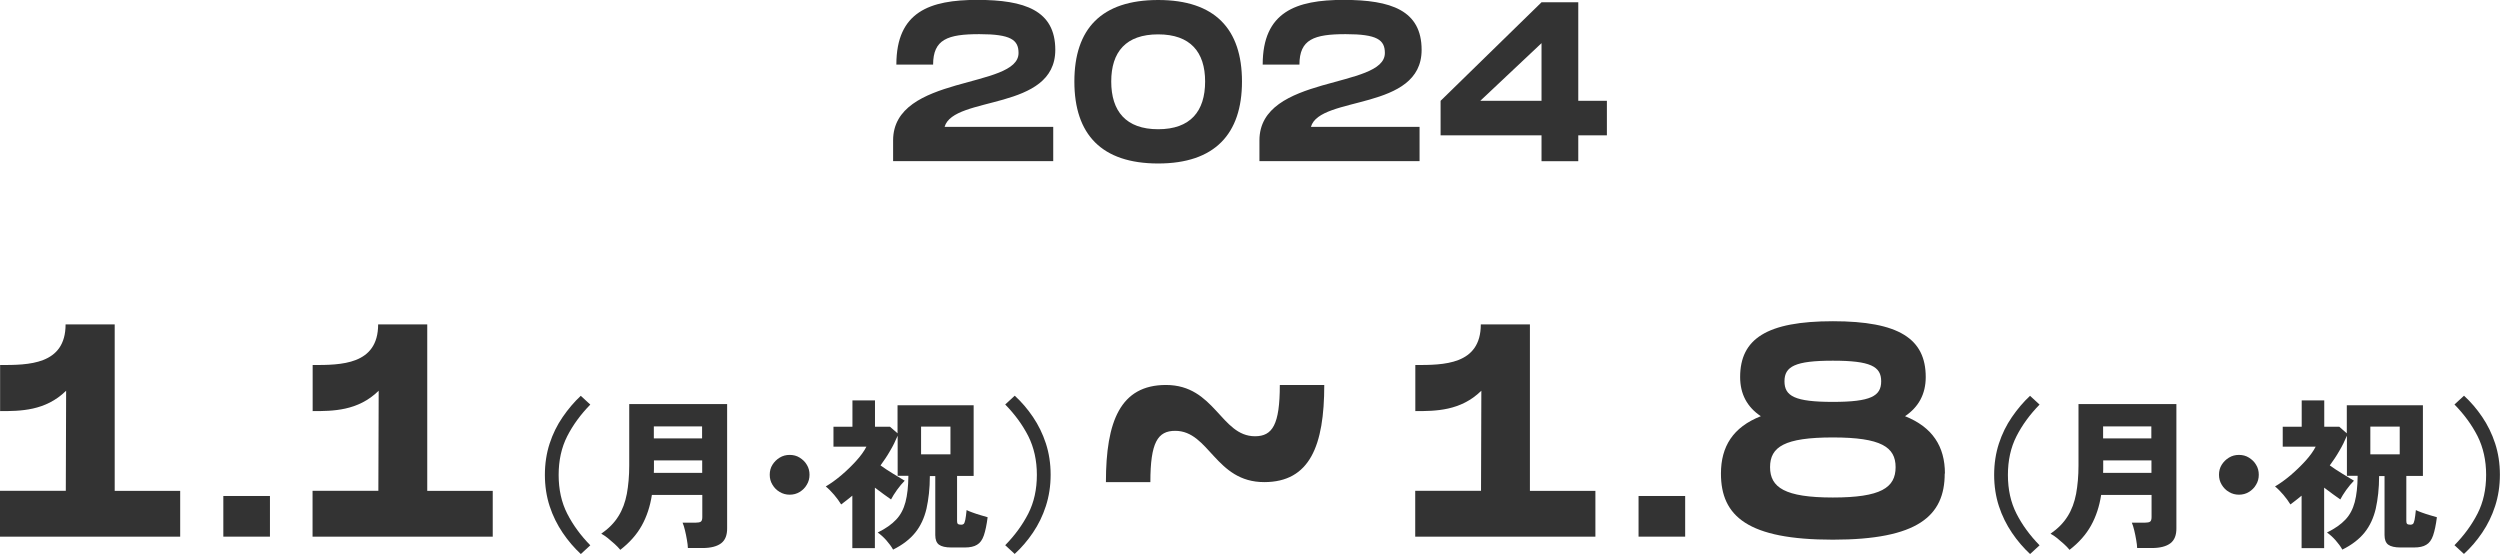
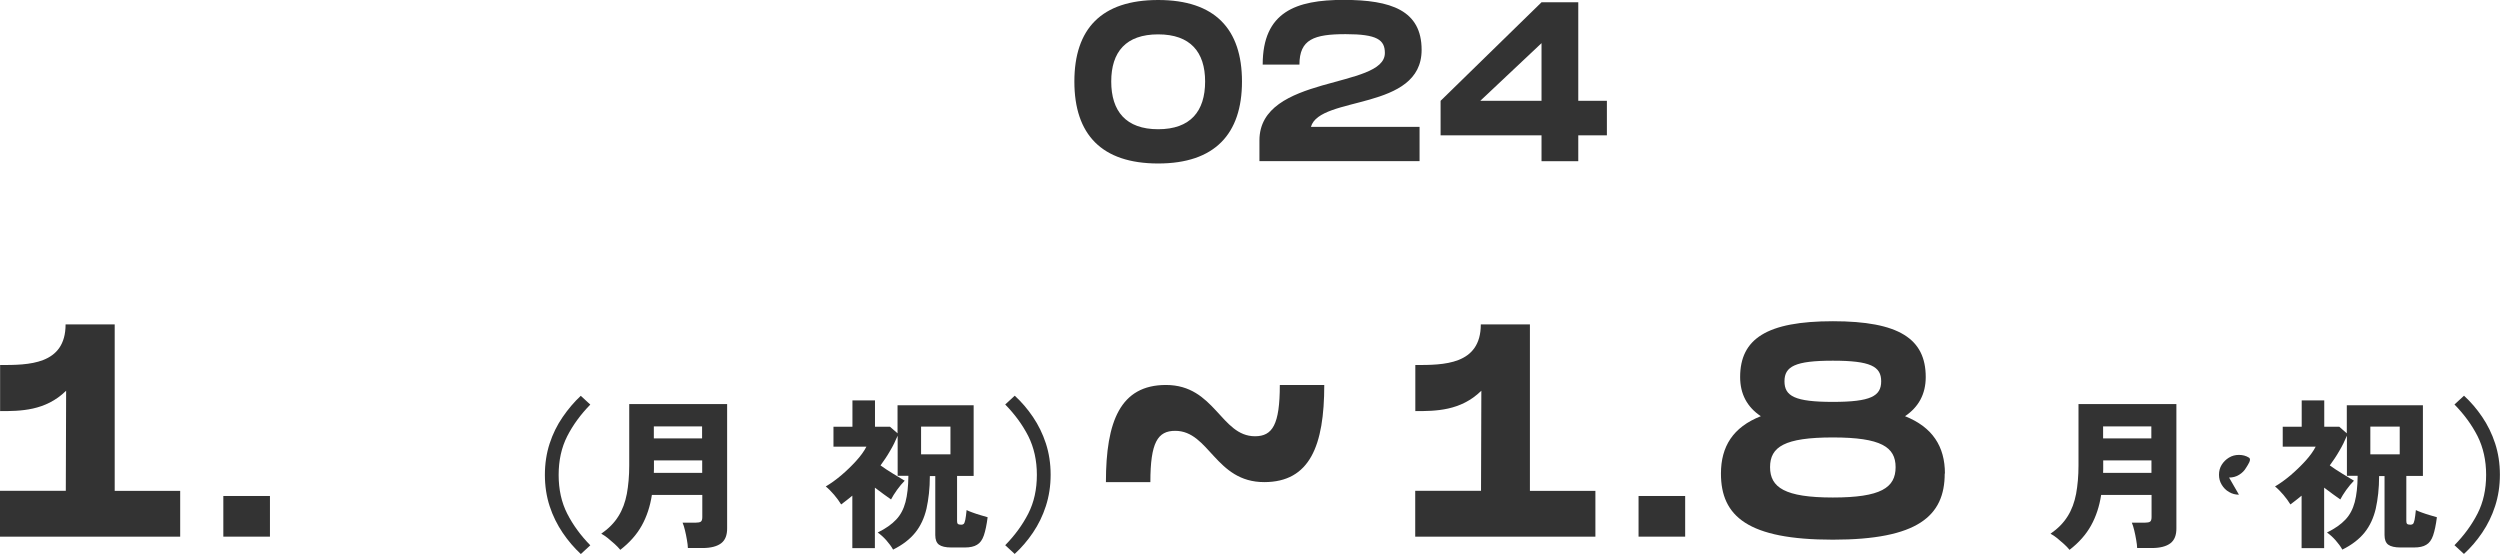
<svg xmlns="http://www.w3.org/2000/svg" id="_レイヤー_2" viewBox="0 0 230.6 51.1">
  <defs>
    <style>.cls-1{fill:#333;stroke-width:0px;}</style>
  </defs>
  <g id="_レイヤー_1-2">
-     <path class="cls-1" d="m87.12,11.7h10.03v3.16h-14.77v-1.91c0-6.09,11.57-4.73,11.57-8.06,0-1.21-.7-1.74-3.62-1.74s-4.26.48-4.26,2.81h-3.39c0-4.88,3.09-5.97,7.46-5.97s7.2.96,7.2,4.61c0,5.67-9.38,4.19-10.21,7.1Z" />
    <path class="cls-1" d="m99.1,7.52c0-4.86,2.49-7.52,7.73-7.52s7.73,2.68,7.73,7.52-2.51,7.56-7.73,7.56-7.73-2.68-7.73-7.56Zm12.06,0c0-2.72-1.36-4.35-4.33-4.35s-4.33,1.61-4.33,4.35,1.36,4.4,4.33,4.4,4.33-1.65,4.33-4.4Z" />
    <path class="cls-1" d="m120.91,11.7h10.03v3.16h-14.77v-1.91c0-6.09,11.57-4.73,11.57-8.06,0-1.21-.7-1.74-3.62-1.74s-4.26.48-4.26,2.81h-3.39c0-4.88,3.09-5.97,7.46-5.97s7.2.96,7.2,4.61c0,5.67-9.38,4.19-10.21,7.1Z" />
    <path class="cls-1" d="m148.22,12.48h-2.64v2.39h-3.39v-2.39h-9.31v-3.18L142.19.21h3.39v9.09h2.64v3.18Zm-6.03-3.18V3.98l-5.65,5.32h5.65Z" />
    <path class="cls-1" d="m16.62,45.27v4.23H0v-4.23h6.07l.03-9.23c-1.91,1.88-4.25,1.88-6.09,1.88v-4.25c2.59,0,6.04,0,6.04-3.75h4.53v15.36h6.04Z" />
    <path class="cls-1" d="m24.9,45.75v3.75h-4.3v-3.75h4.3Z" />
-     <path class="cls-1" d="m45.45,45.27v4.23h-16.62v-4.23h6.07l.03-9.23c-1.91,1.88-4.25,1.88-6.09,1.88v-4.25c2.59,0,6.04,0,6.04-3.75h4.53v15.36h6.04Z" />
    <path class="cls-1" d="m53.57,51.1c-.61-.57-1.17-1.22-1.67-1.96s-.91-1.56-1.2-2.45c-.29-.89-.44-1.86-.44-2.89s.15-2,.44-2.89c.29-.89.69-1.7,1.2-2.44s1.06-1.39,1.67-1.96l.88.81c-.89.91-1.6,1.88-2.13,2.92-.53,1.04-.79,2.23-.79,3.57s.26,2.53.79,3.57c.53,1.04,1.24,2.01,2.13,2.92l-.88.81Z" />
    <path class="cls-1" d="m57.2,50.7c-.13-.16-.3-.34-.5-.52-.21-.19-.42-.37-.64-.55-.22-.17-.42-.31-.6-.4.68-.47,1.21-1.01,1.58-1.61.38-.6.63-1.29.78-2.07.14-.77.22-1.64.22-2.6v-5.68h9.03v11.43c.01.65-.17,1.12-.55,1.41s-.96.44-1.72.44h-1.35c0-.21-.04-.46-.09-.76s-.11-.59-.18-.88-.14-.52-.22-.7h1.21c.22,0,.38-.03.47-.09s.14-.2.14-.42v-2.05h-4.65c-.16,1.05-.47,1.99-.93,2.82-.46.83-1.12,1.58-1.99,2.25Zm3.1-7.08h4.47v-1.15h-4.45v.8c0,.12,0,.23-.01.35Zm.01-3.18h4.45v-1.11h-4.45v1.11Z" />
-     <path class="cls-1" d="m72.84,45.63c-.33,0-.63-.08-.92-.25s-.5-.39-.67-.67-.25-.58-.25-.92.08-.65.25-.92.39-.49.67-.66.58-.25.92-.25.65.08.92.25c.27.17.5.38.66.66.17.27.25.58.25.92s-.08.64-.25.92c-.16.28-.38.5-.66.67-.28.17-.58.25-.92.25Z" />
    <path class="cls-1" d="m82.37,50.68c-.15-.27-.36-.55-.62-.85-.26-.29-.53-.53-.79-.71.73-.36,1.3-.76,1.7-1.19.41-.43.69-.97.86-1.61s.26-1.45.27-2.43h-.99v-3.7c-.2.48-.43.95-.7,1.4-.26.46-.56.9-.88,1.34.35.25.74.51,1.17.77.43.26.78.48,1.06.64-.24.24-.47.52-.71.85-.23.33-.42.62-.55.88-.21-.15-.44-.32-.7-.5-.25-.18-.52-.38-.79-.59v5.58h-2.08v-4.84c-.34.28-.68.55-1.03.81-.17-.28-.39-.58-.65-.89-.27-.31-.52-.57-.77-.77.46-.27.93-.61,1.42-1.02.48-.41.94-.85,1.36-1.31.42-.46.75-.91.97-1.34h-3.04v-1.84h1.75v-2.43h2.08v2.43h1.38l.7.61v-2.59h7.02v6.52h-1.53v4.15c0,.13.02.22.07.27.05.05.16.08.32.08.1,0,.18-.03.23-.08.05-.05.1-.18.14-.37.04-.19.08-.49.12-.9.14.07.33.15.56.23.23.08.47.17.73.24.25.08.47.14.65.19-.09.71-.21,1.27-.35,1.68-.14.41-.35.7-.63.86-.27.17-.65.25-1.13.25h-1.24c-.53,0-.91-.09-1.14-.26-.23-.17-.34-.47-.34-.89v-5.44h-.5c0,1.15-.12,2.15-.31,3.01-.2.85-.54,1.59-1.03,2.2s-1.17,1.14-2.06,1.58Zm2.59-8.77h2.71v-2.56h-2.71v2.56Z" />
    <path class="cls-1" d="m93.6,51.1l-.88-.81c.89-.91,1.6-1.88,2.13-2.92.53-1.04.79-2.23.79-3.57s-.27-2.53-.79-3.57c-.53-1.04-1.24-2.01-2.13-2.92l.88-.81c.62.57,1.18,1.22,1.68,1.96s.9,1.55,1.19,2.44.44,1.85.44,2.89-.15,1.99-.44,2.89c-.29.9-.69,1.71-1.19,2.45s-1.06,1.39-1.68,1.96Z" />
    <path class="cls-1" d="m107.55,35.51c4.51,0,5.06,4.73,8.21,4.73,1.61,0,2.29-1.06,2.29-4.73h4.1c0,5.6-1.33,8.96-5.54,8.96-4.51,0-5.06-4.73-8.21-4.73-1.61,0-2.29,1.06-2.29,4.73h-4.1c0-5.6,1.33-8.96,5.54-8.96Z" />
    <path class="cls-1" d="m147.16,45.27v4.23h-16.62v-4.23h6.07l.03-9.23c-1.91,1.88-4.25,1.88-6.09,1.88v-4.25c2.59,0,6.04,0,6.04-3.75h4.53v15.36h6.04Z" />
    <path class="cls-1" d="m155.44,45.75v3.75h-4.3v-3.75h4.3Z" />
    <path class="cls-1" d="m179.38,43.68c0,3.92-2.49,6.1-10.32,6.1s-10.32-2.15-10.32-6.1c0-2.49,1.11-4.28,3.68-5.29-1.26-.84-1.91-2.04-1.91-3.61,0-3.53,2.47-5.15,8.56-5.15s8.56,1.62,8.56,5.15c0,1.57-.66,2.77-1.91,3.61,2.54,1.01,3.68,2.8,3.68,5.29Zm-4.53-.59c0-1.85-1.33-2.74-5.79-2.74s-5.79.87-5.79,2.74,1.36,2.8,5.79,2.8,5.79-.9,5.79-2.8Zm-10.25-7.92c0,1.37.96,1.9,4.46,1.9s4.46-.53,4.46-1.9-.98-1.9-4.46-1.9-4.46.53-4.46,1.9Z" />
-     <path class="cls-1" d="m187.25,51.1c-.61-.57-1.17-1.22-1.67-1.96s-.91-1.56-1.2-2.45c-.29-.89-.44-1.86-.44-2.89s.15-2,.44-2.89c.29-.89.69-1.7,1.2-2.44s1.06-1.39,1.67-1.96l.88.81c-.89.91-1.6,1.88-2.13,2.92-.53,1.04-.79,2.23-.79,3.57s.26,2.53.79,3.57c.53,1.04,1.24,2.01,2.13,2.92l-.88.81Z" />
    <path class="cls-1" d="m190.88,50.7c-.13-.16-.3-.34-.5-.52-.21-.19-.42-.37-.64-.55-.22-.17-.42-.31-.6-.4.68-.47,1.21-1.01,1.58-1.61.38-.6.63-1.29.78-2.07.14-.77.22-1.64.22-2.6v-5.68h9.03v11.43c.01.65-.17,1.12-.55,1.41s-.96.44-1.72.44h-1.35c0-.21-.04-.46-.09-.76s-.11-.59-.18-.88-.14-.52-.22-.7h1.21c.22,0,.38-.03.47-.09s.14-.2.14-.42v-2.05h-4.65c-.16,1.05-.47,1.99-.93,2.82-.46.83-1.12,1.58-1.99,2.25Zm3.1-7.08h4.47v-1.15h-4.45v.8c0,.12,0,.23-.01.35Zm.01-3.18h4.45v-1.11h-4.45v1.11Z" />
-     <path class="cls-1" d="m206.52,45.63c-.33,0-.63-.08-.92-.25s-.5-.39-.67-.67-.25-.58-.25-.92.08-.65.25-.92.39-.49.67-.66.58-.25.92-.25.65.08.92.25c.27.17.5.38.66.66.17.27.25.58.25.92s-.08.64-.25.92c-.16.28-.38.5-.66.67-.28.17-.58.25-.92.25Z" />
+     <path class="cls-1" d="m206.52,45.63c-.33,0-.63-.08-.92-.25s-.5-.39-.67-.67-.25-.58-.25-.92.08-.65.25-.92.39-.49.67-.66.58-.25.92-.25.65.08.92.25s-.08.64-.25.92c-.16.28-.38.5-.66.67-.28.17-.58.25-.92.25Z" />
    <path class="cls-1" d="m216.05,50.68c-.15-.27-.36-.55-.62-.85-.26-.29-.53-.53-.79-.71.73-.36,1.3-.76,1.7-1.19.41-.43.69-.97.86-1.61s.26-1.45.27-2.43h-.99v-3.7c-.2.48-.43.95-.7,1.4-.26.46-.56.9-.88,1.34.35.25.74.51,1.17.77.43.26.78.48,1.06.64-.24.24-.47.52-.71.85-.23.33-.42.62-.55.88-.21-.15-.44-.32-.7-.5-.25-.18-.52-.38-.79-.59v5.58h-2.08v-4.84c-.34.28-.68.55-1.03.81-.17-.28-.39-.58-.65-.89-.27-.31-.52-.57-.77-.77.46-.27.93-.61,1.42-1.02.48-.41.94-.85,1.36-1.31.42-.46.75-.91.97-1.34h-3.04v-1.84h1.75v-2.43h2.08v2.43h1.38l.7.61v-2.59h7.02v6.52h-1.53v4.15c0,.13.02.22.07.27.05.05.16.08.32.08.1,0,.18-.03.23-.08.05-.05.1-.18.14-.37.04-.19.08-.49.12-.9.14.07.33.15.56.23.23.08.47.17.73.24.25.08.47.14.65.19-.09.71-.21,1.27-.35,1.68-.14.41-.35.7-.63.86-.27.17-.65.25-1.13.25h-1.24c-.53,0-.91-.09-1.14-.26-.23-.17-.34-.47-.34-.89v-5.44h-.5c0,1.15-.12,2.15-.31,3.01-.2.85-.54,1.59-1.03,2.2s-1.17,1.14-2.06,1.58Zm2.59-8.77h2.71v-2.56h-2.71v2.56Z" />
    <path class="cls-1" d="m227.28,51.1l-.88-.81c.89-.91,1.6-1.88,2.13-2.92.53-1.04.79-2.23.79-3.57s-.27-2.53-.79-3.57c-.53-1.04-1.24-2.01-2.13-2.92l.88-.81c.62.57,1.18,1.22,1.68,1.96s.9,1.55,1.19,2.44.44,1.85.44,2.89-.15,1.99-.44,2.89c-.29.9-.69,1.71-1.19,2.45s-1.06,1.39-1.68,1.96Z" />
  </g>
</svg>